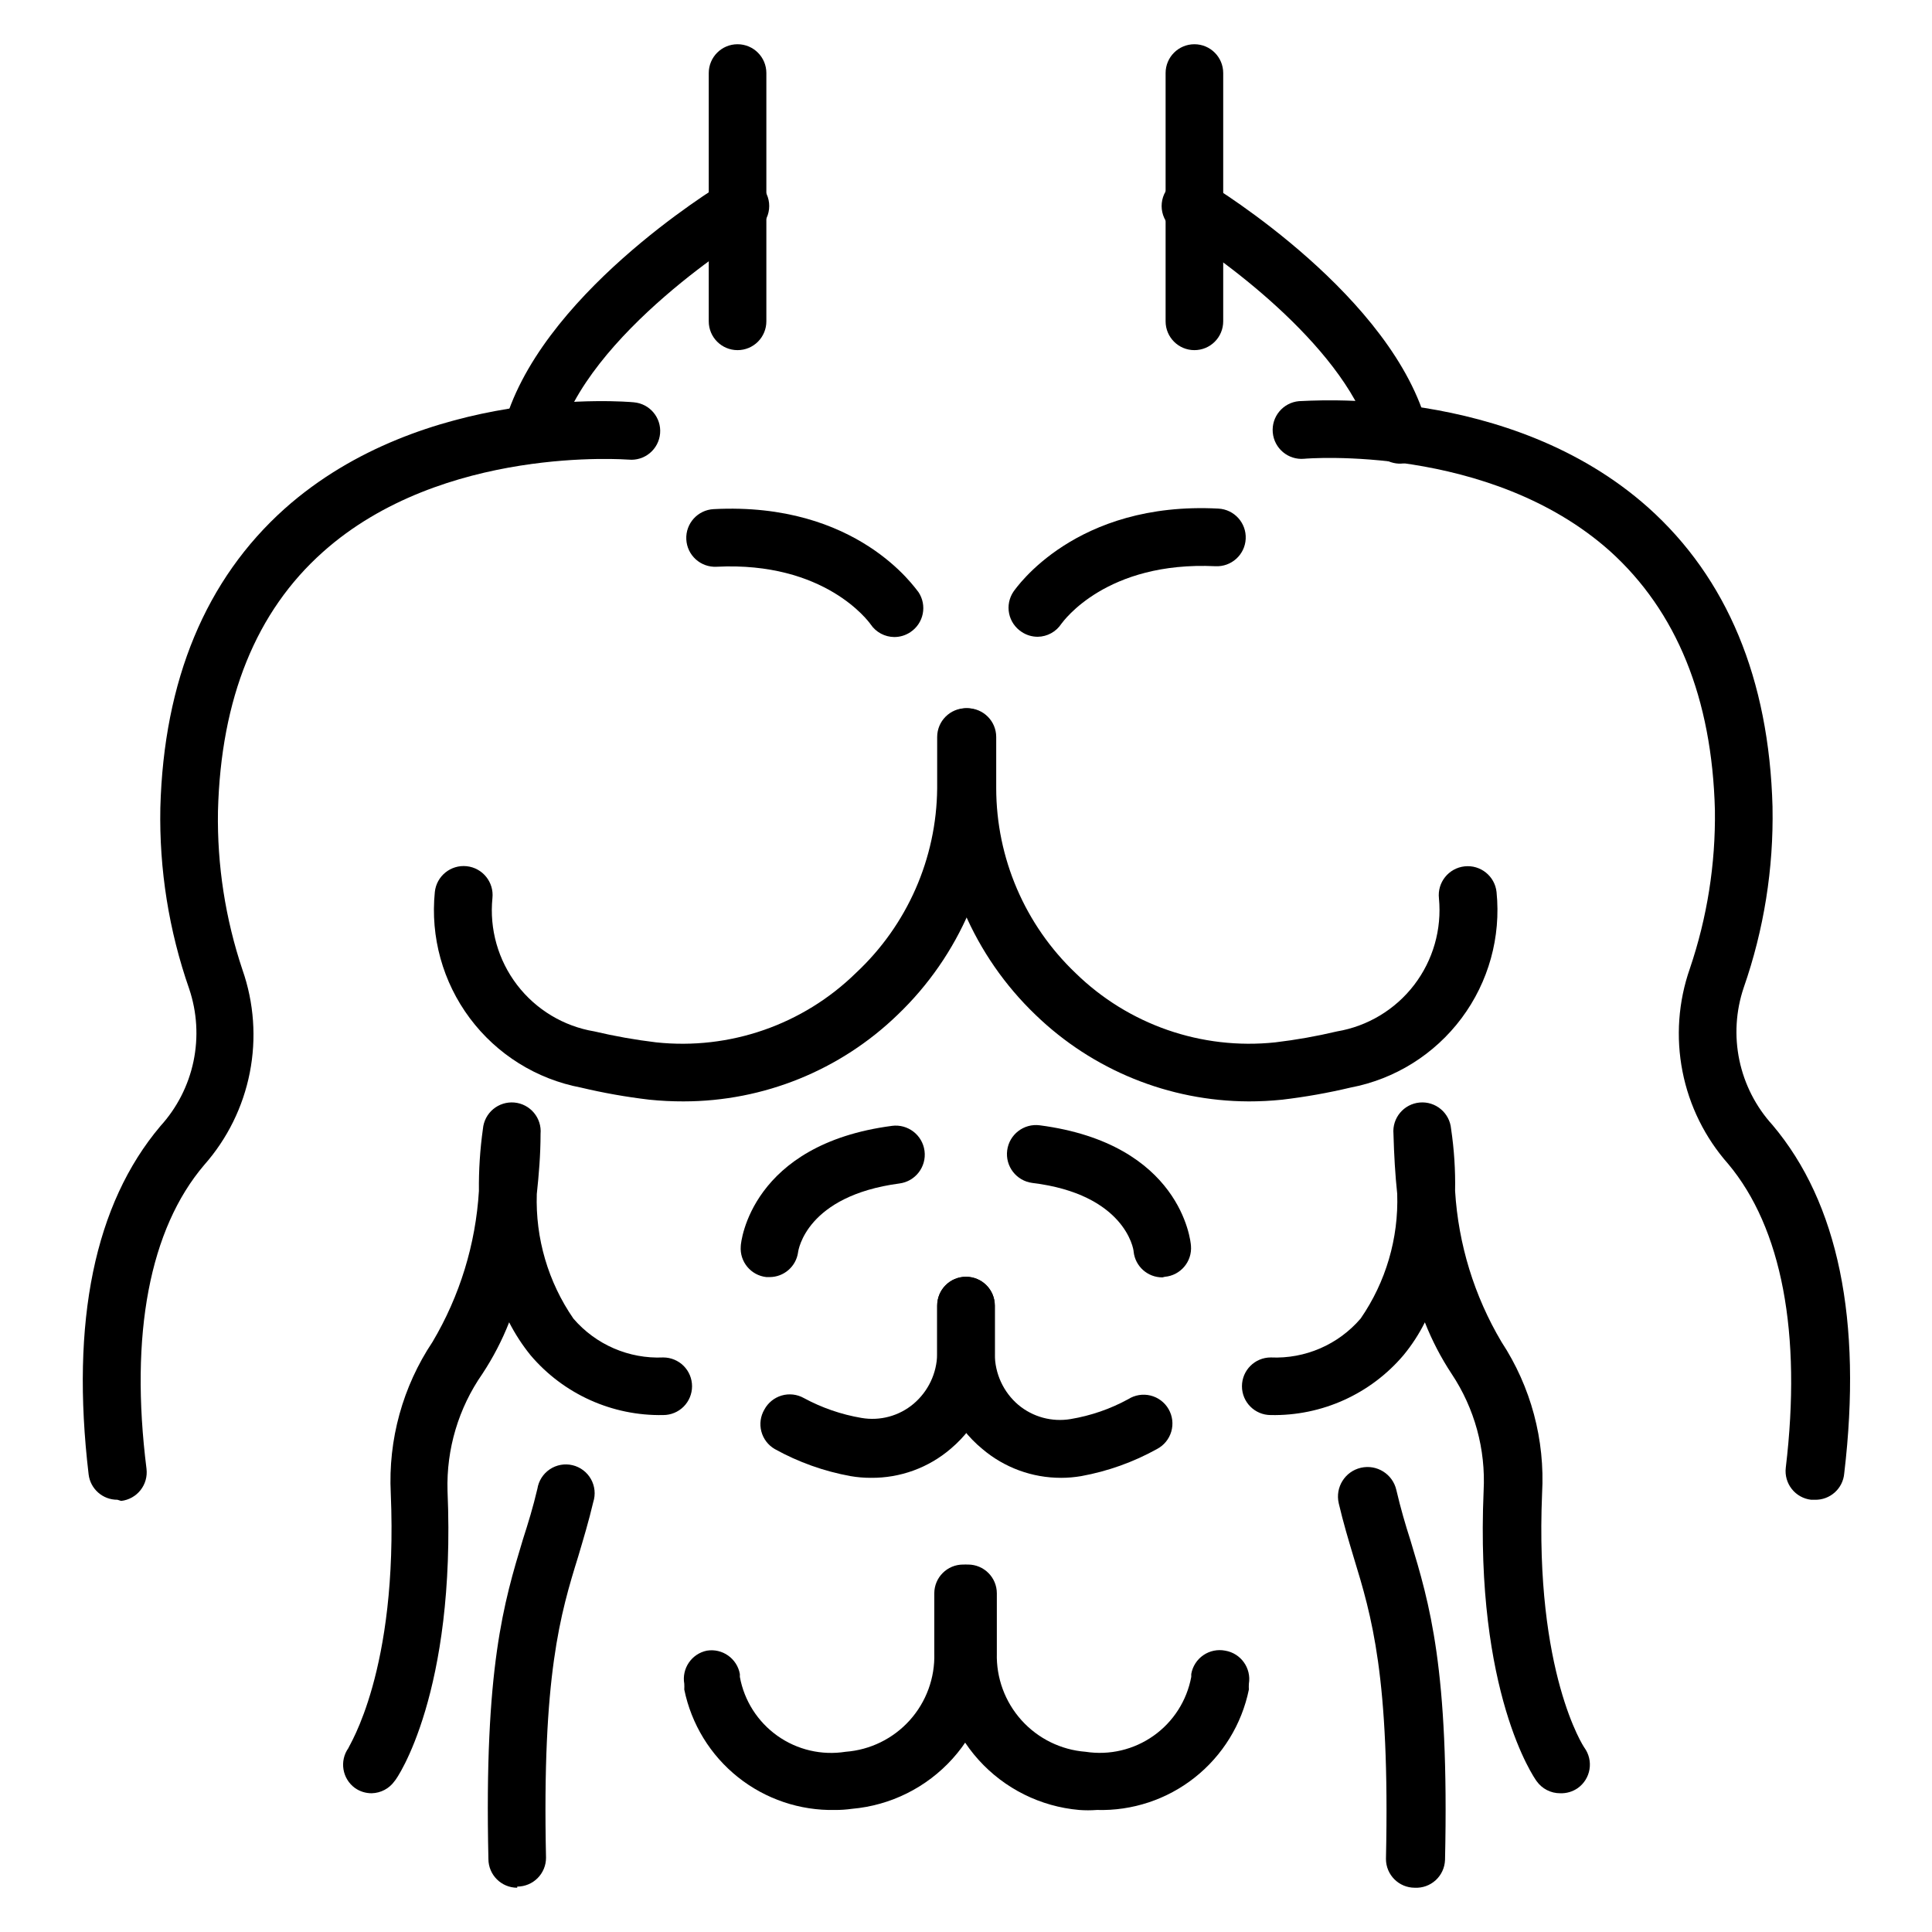
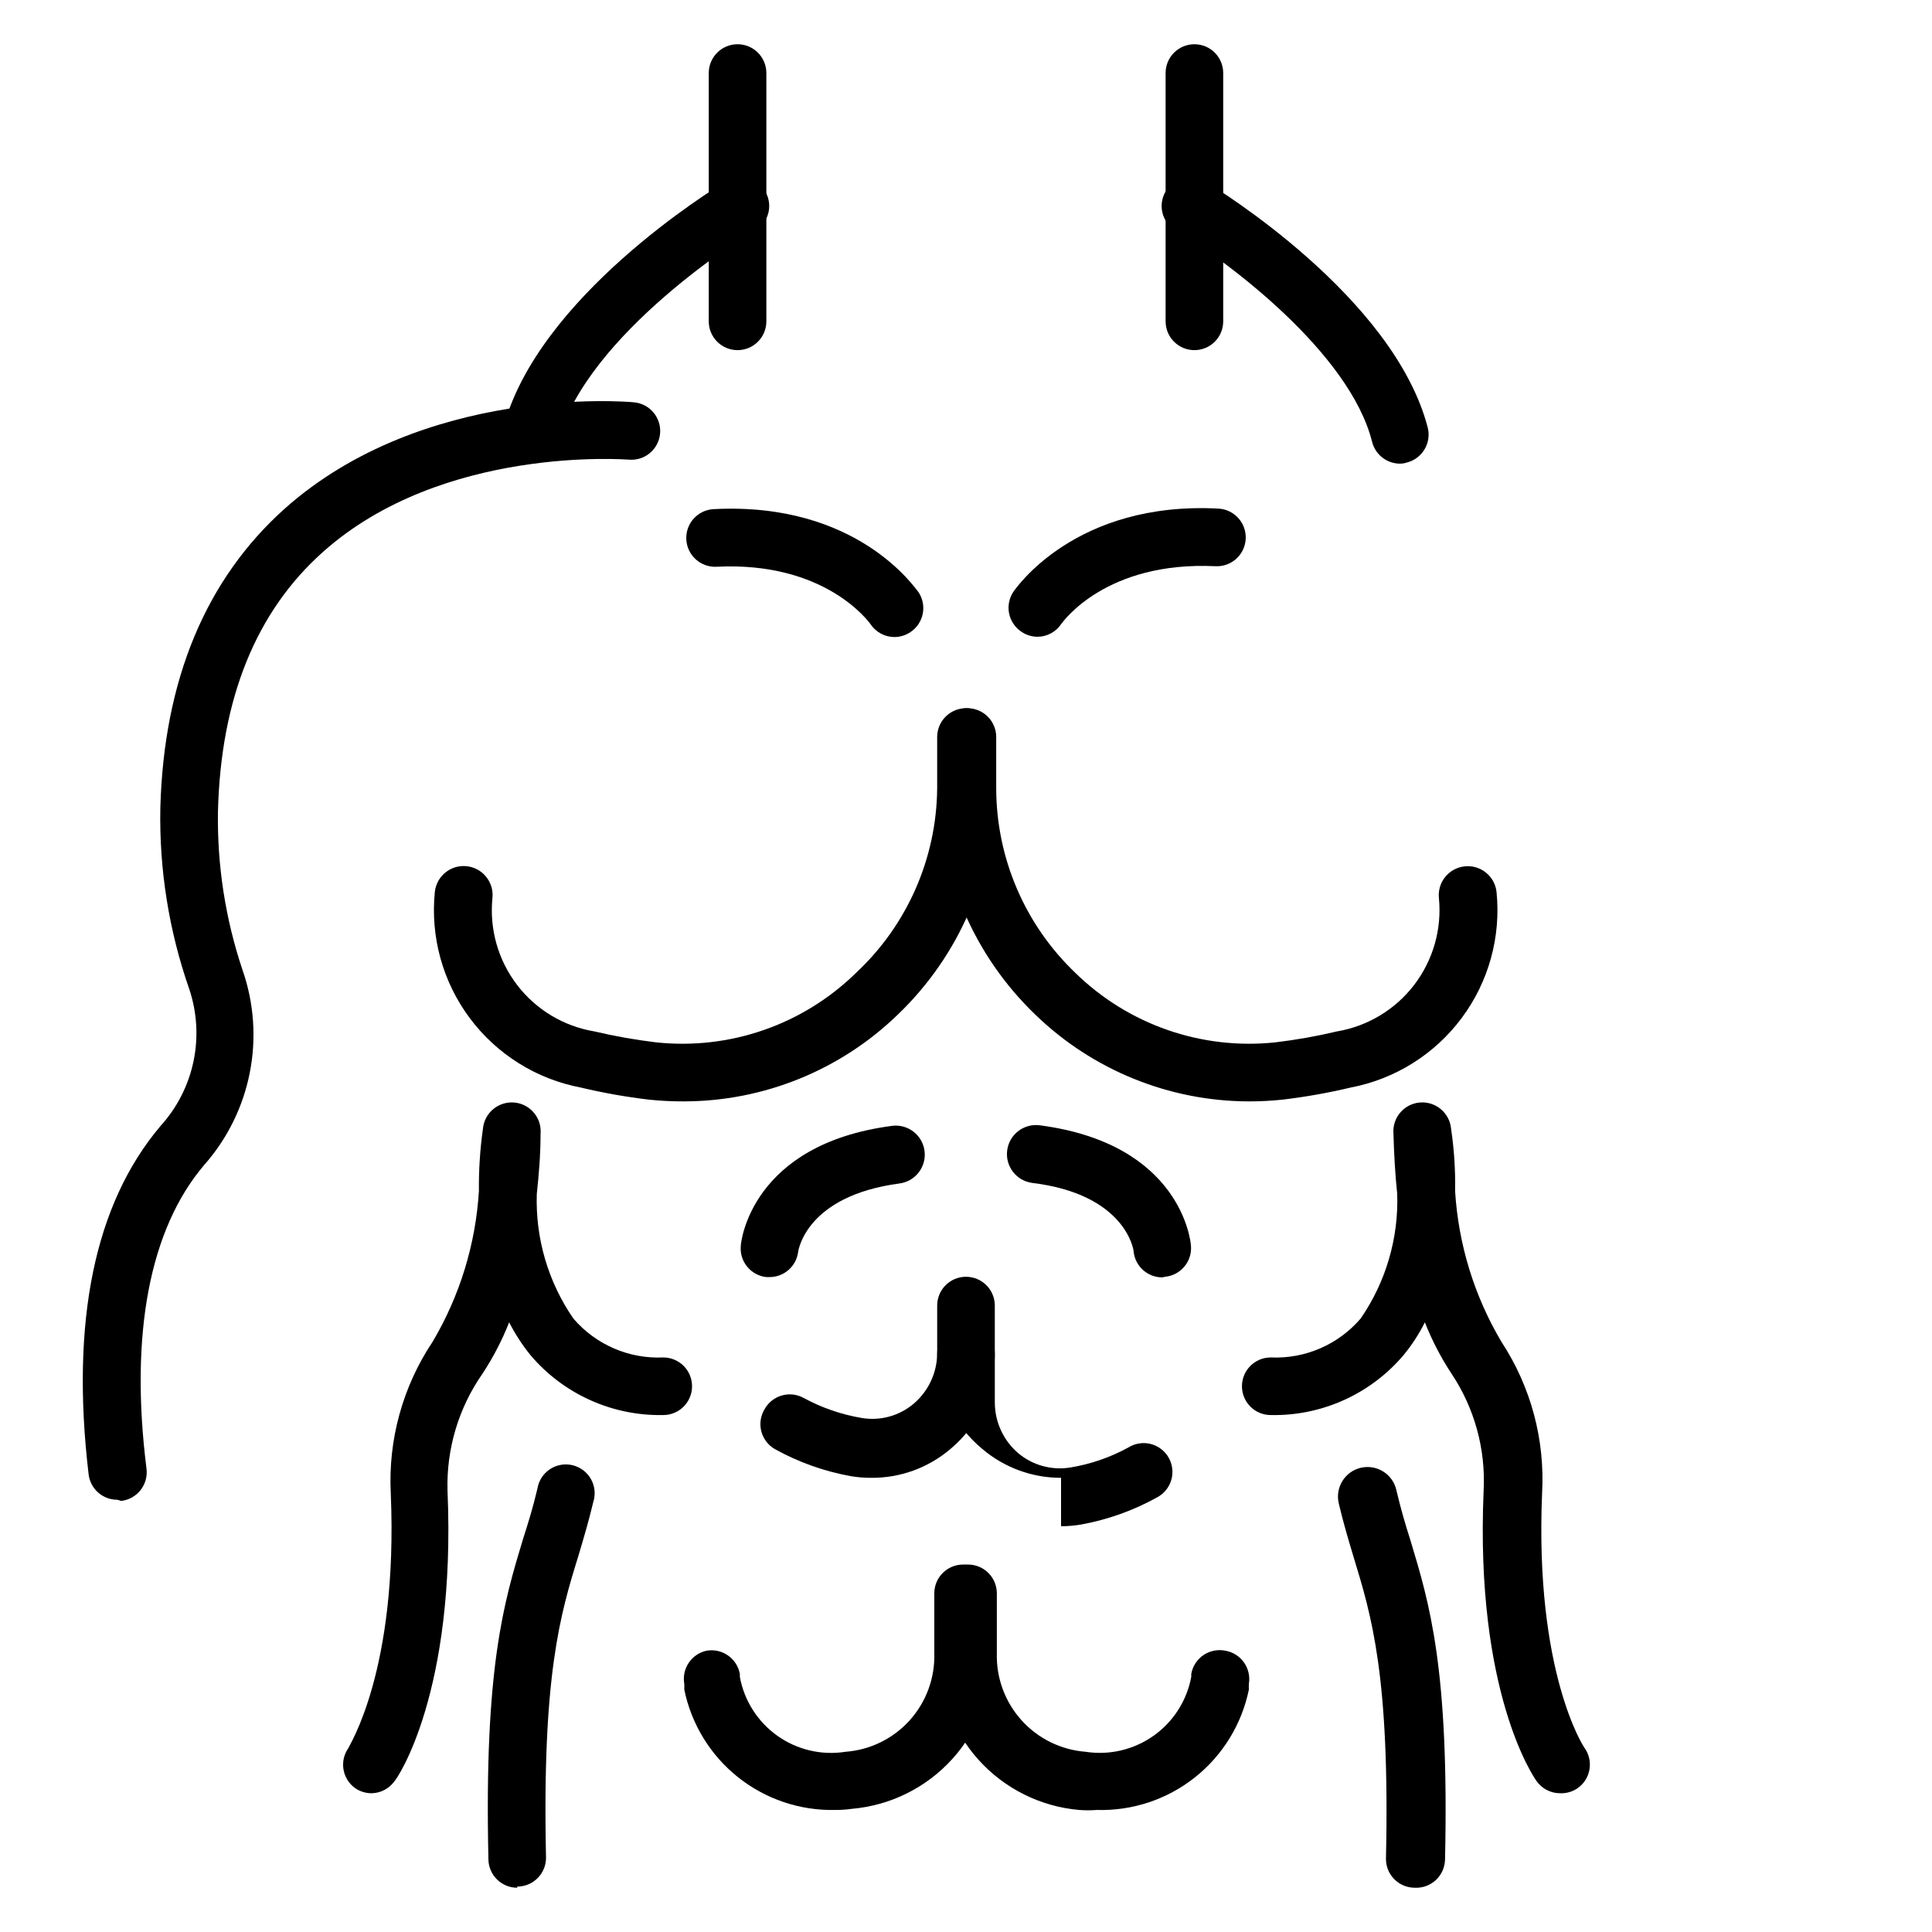
<svg xmlns="http://www.w3.org/2000/svg" fill="#000000" width="800px" height="800px" version="1.1" viewBox="144 144 512 512">
  <g>
    <path d="m284.73 266.87c-0.633 0.109-1.277 0.109-1.91 0-4.055-1.051-6.508-5.172-5.496-9.238 9.008-35.035 56.184-63.738 58.168-65.035 1.734-1.367 3.977-1.914 6.144-1.504s4.055 1.738 5.168 3.644c1.117 1.906 1.352 4.203 0.645 6.293-0.707 2.094-2.281 3.777-4.324 4.617-0.457 0-43.891 26.793-51.297 55.496-0.84 3.269-3.727 5.598-7.098 5.727z" />
    <path d="m175.12 541.45c-3.883 0.031-7.168-2.859-7.633-6.715-4.809-40.609 1.602-71.68 19.008-92.289h-0.004c4.41-4.836 7.441-10.762 8.785-17.164 1.34-6.406 0.945-13.051-1.148-19.25-5.371-15.398-7.957-31.629-7.637-47.938 0.918-33.895 12.062-60.609 32.977-79.312 36.793-32.746 90.227-28.398 92.52-28.168v0.004c4.191 0.363 7.301 4.051 6.945 8.242-0.172 2.027-1.148 3.902-2.711 5.207s-3.582 1.93-5.609 1.738c-0.457 0-49.312-3.894-81.066 24.504-17.633 15.727-27.023 38.703-27.785 68.703-0.238 14.262 1.957 28.457 6.488 41.984 3.062 8.75 3.734 18.156 1.949 27.254-1.785 9.098-5.961 17.555-12.102 24.5-14.426 16.945-19.77 44.809-15.266 80.531h-0.004c0.238 2.016-0.336 4.043-1.598 5.633-1.262 1.59-3.102 2.613-5.117 2.844z" />
    <path d="m242.52 619.23c-1.582 0.012-3.129-0.465-4.426-1.371-3.402-2.457-4.188-7.191-1.758-10.613 0-0.457 13.207-20.305 11.223-67.48-0.719-14.223 3.164-28.301 11.066-40.148 7.219-12.168 11.434-25.883 12.293-40-0.059-5.516 0.297-11.027 1.066-16.488 0.184-2.027 1.16-3.894 2.723-5.199 1.559-1.301 3.574-1.93 5.598-1.75 4.215 0.383 7.328 4.106 6.949 8.32 0 5.574-0.457 10.84-0.992 15.879h-0.004c-0.391 11.773 3.008 23.359 9.695 33.055 5.934 6.914 14.715 10.715 23.816 10.305 2.027 0 3.969 0.805 5.398 2.234 1.434 1.434 2.234 3.375 2.234 5.398 0 2.023-0.801 3.965-2.234 5.398-1.43 1.43-3.371 2.234-5.398 2.234-13.52 0.27-26.445-5.562-35.188-15.879-2.18-2.695-4.074-5.613-5.652-8.699-1.883 4.789-4.262 9.367-7.098 13.664-6.32 9.074-9.559 19.938-9.234 30.992 2.289 53.434-13.359 76.336-14.047 76.945-1.395 1.957-3.629 3.144-6.031 3.203z" />
    <path d="m380.99 312.82c-2.512-0.02-4.856-1.277-6.262-3.359-0.535-0.762-12.137-16.719-40.84-15.266h0.004c-4.219 0.211-7.805-3.035-8.016-7.254-0.211-4.215 3.035-7.805 7.25-8.016 38.168-1.984 53.434 21.07 54.273 21.984 1.129 1.691 1.539 3.762 1.137 5.75-0.398 1.992-1.578 3.742-3.273 4.863-1.262 0.848-2.754 1.301-4.273 1.297z" />
    <path d="m347.94 482.44h-0.84c-4.098-0.441-7.106-4.059-6.793-8.168 0-1.145 2.75-27.023 40.074-31.906v-0.004c4.219-0.547 8.078 2.426 8.629 6.641 0.547 4.219-2.426 8.078-6.644 8.629-24.656 3.281-26.793 17.633-26.871 18.242h0.004c-0.531 3.766-3.754 6.566-7.559 6.566z" />
    <path d="m374.81 535.64c-1.816 0.004-3.629-0.148-5.422-0.457-7.039-1.281-13.82-3.703-20.074-7.176-1.754-1.02-3.031-2.695-3.547-4.66-0.516-1.961-0.227-4.047 0.797-5.797 0.969-1.805 2.625-3.148 4.59-3.723 1.969-0.574 4.082-0.332 5.871 0.668 4.766 2.582 9.922 4.363 15.266 5.269 4.934 0.852 9.988-0.516 13.816-3.742 3.891-3.297 6.172-8.109 6.258-13.207v-12.824c0-4.215 3.418-7.633 7.637-7.633 4.215 0 7.633 3.418 7.633 7.633v12.824c0 9.684-4.273 18.875-11.68 25.117-5.883 5.043-13.395 7.785-21.145 7.707z" />
    <path d="m365.34 623.66c-9.352 0.207-18.477-2.875-25.785-8.703-7.309-5.832-12.34-14.043-14.215-23.207 0.027-0.508 0.027-1.016 0-1.523-0.707-4.055 1.93-7.938 5.953-8.781 4.125-0.691 8.043 2.066 8.777 6.184v0.766c1.156 6.309 4.734 11.914 9.969 15.625 5.234 3.707 11.711 5.223 18.047 4.219 6.527-0.488 12.613-3.473 16.992-8.336 4.379-4.863 6.715-11.227 6.519-17.77v-15.879c0-4.215 3.418-7.633 7.633-7.633s7.633 3.418 7.633 7.633v15.879c0.195 10.293-3.527 20.277-10.418 27.93-6.887 7.652-16.422 12.402-26.68 13.293-1.465 0.207-2.945 0.309-4.426 0.305z" />
    <path d="m339.46 236.79c-4.215 0-7.633-3.414-7.633-7.633v-65.801c0-4.215 3.418-7.633 7.633-7.633s7.633 3.418 7.633 7.633v65.801c0 2.027-0.805 3.969-2.234 5.398-1.434 1.434-3.375 2.234-5.398 2.234z" />
    <path d="m515.27 266.87c-3.574 0.113-6.742-2.266-7.637-5.727-5.953-23.891-38.93-48.168-51.066-55.496-2.043-0.84-3.617-2.523-4.324-4.617-0.707-2.09-0.469-4.387 0.645-6.293 1.113-1.906 3-3.234 5.168-3.644 2.172-0.41 4.41 0.137 6.144 1.504 1.984 1.223 49.16 30 58.168 64.73 1.012 4.066-1.441 8.188-5.496 9.238-0.516 0.18-1.059 0.281-1.602 0.305z" />
-     <path d="m624.88 541.45h-0.918 0.004c-2.016-0.227-3.856-1.25-5.117-2.84-1.262-1.59-1.836-3.617-1.602-5.633 4.273-35.727-1.07-63.586-15.266-80.531-6.141-6.945-10.32-15.402-12.102-24.5-1.785-9.098-1.113-18.504 1.949-27.258 4.586-13.512 6.832-27.711 6.641-41.98-0.762-29.695-10.152-52.746-27.863-68.703-31.906-28.398-80.457-24.504-80.992-24.426h0.004c-4.219 0.379-7.941-2.731-8.32-6.949-0.383-4.215 2.731-7.941 6.945-8.32 2.289 0 55.723-4.582 92.52 28.168 20.914 18.703 32.062 45.418 32.977 79.387l-0.004 0.004c0.312 16.277-2.273 32.484-7.633 47.859-2.094 6.199-2.488 12.844-1.148 19.246 1.344 6.406 4.375 12.332 8.781 17.168 17.406 20.609 23.816 51.68 19.008 92.289-0.324 4.062-3.785 7.156-7.863 7.019z" />
    <path d="m557.48 619.23c-2.484 0.016-4.816-1.18-6.258-3.203-0.688-0.918-16.336-23.434-14.047-76.945 0.582-10.977-2.387-21.844-8.473-30.992-2.836-4.297-5.215-8.875-7.098-13.664-1.551 3.106-3.445 6.023-5.652 8.699-8.742 10.316-21.668 16.148-35.188 15.879-4.219 0-7.633-3.418-7.633-7.633s3.414-7.633 7.633-7.633c9.102 0.41 17.883-3.391 23.816-10.305 6.688-9.695 10.086-21.281 9.695-33.055-0.535-5.039-0.84-10.305-0.992-15.879-0.383-4.215 2.731-7.938 6.945-8.32 4.215-0.379 7.941 2.731 8.32 6.949 0.812 5.457 1.172 10.973 1.066 16.488 0.863 14.117 5.074 27.832 12.293 40 7.797 11.883 11.57 25.957 10.762 40.148-1.984 47.48 11.07 67.25 11.223 67.402v0.004c1.191 1.648 1.672 3.703 1.344 5.707-0.328 2.008-1.445 3.801-3.102 4.981-1.359 0.949-2.996 1.434-4.656 1.371z" />
    <path d="m281.07 644.27c-4.219 0-7.637-3.418-7.637-7.633-1.145-50.84 4.121-68.016 9.16-84.73 1.375-4.273 2.672-8.473 3.816-13.359h0.004c0.324-2.106 1.516-3.977 3.281-5.164 1.766-1.188 3.949-1.586 6.019-1.094 2.074 0.492 3.844 1.824 4.891 3.68s1.27 4.062 0.617 6.09c-1.223 5.191-2.594 9.695-3.969 14.352-4.734 15.266-9.617 31.527-8.551 79.922 0 2.023-0.805 3.965-2.238 5.398-1.43 1.43-3.371 2.234-5.394 2.234z" />
    <path d="m518.93 644.27c-4.219 0-7.637-3.418-7.637-7.633 1.07-48.395-3.816-64.426-8.551-79.922-1.375-4.582-2.75-9.16-3.969-14.352h0.004c-0.973-4.215 1.66-8.422 5.875-9.391 4.219-0.969 8.422 1.664 9.391 5.879 1.145 4.887 2.367 9.082 3.742 13.359 5.039 16.719 10.305 33.969 9.16 84.73h-0.004c-0.078 2.039-0.969 3.961-2.477 5.34-1.504 1.375-3.5 2.094-5.535 1.988z" />
    <path d="m419.01 312.75c-1.523 0.004-3.012-0.445-4.277-1.297-1.715-1.121-2.91-2.883-3.312-4.894-0.402-2.008 0.023-4.098 1.176-5.793 0.688-0.918 16.41-23.969 54.273-21.984 4.215 0.211 7.465 3.801 7.254 8.016-0.211 4.219-3.801 7.465-8.016 7.254-28.93-1.375-40.305 14.578-40.84 15.266-1.391 2.109-3.734 3.398-6.258 3.434z" />
    <path d="m325.19 435.88c-3.059 0.008-6.117-0.145-9.16-0.457-6.09-0.719-12.129-1.789-18.094-3.207-11.766-2.231-22.266-8.793-29.43-18.387-7.168-9.598-10.473-21.527-9.27-33.445 0.441-4.215 4.219-7.273 8.434-6.832 4.215 0.445 7.273 4.223 6.832 8.438-0.828 8.223 1.504 16.449 6.523 23.016 5.016 6.562 12.348 10.973 20.5 12.328 5.387 1.27 10.84 2.238 16.336 2.898 19.52 2.09 38.949-4.66 52.977-18.395 13.582-12.668 21.363-30.359 21.523-48.934v-13.586c0-4.215 3.418-7.633 7.637-7.633 4.215 0 7.633 3.418 7.633 7.633v13.586c-0.062 22.668-9.352 44.328-25.727 60-15.207 14.727-35.547 22.965-56.715 22.977z" />
    <path d="m474.8 435.88c-21.027-0.09-41.207-8.293-56.332-22.898-16.375-15.672-25.664-37.336-25.727-60v-13.664c0-4.215 3.418-7.633 7.633-7.633 4.219 0 7.633 3.418 7.633 7.633v13.586c0.023 18.492 7.609 36.172 20.992 48.934 14.031 13.727 33.461 20.473 52.977 18.395 5.496-0.652 10.953-1.621 16.336-2.898 8.129-1.371 15.438-5.773 20.453-12.316 5.012-6.547 7.359-14.746 6.57-22.953-0.465-4.215 2.578-8.008 6.793-8.473 4.219-0.465 8.012 2.578 8.473 6.793 1.203 11.918-2.102 23.848-9.27 33.445-7.164 9.594-17.664 16.156-29.43 18.387-5.965 1.418-12.004 2.488-18.094 3.207-2.992 0.309-5.996 0.461-9.008 0.457z" />
    <path d="m452.06 482.52c-3.91 0.023-7.203-2.906-7.633-6.793 0-0.84-2.441-15.266-26.871-18.242-4.215-0.551-7.188-4.41-6.641-8.629 0.547-4.215 4.41-7.188 8.625-6.641 37.328 4.887 40 30.535 40.074 31.906l0.004 0.004c0.352 4.191-2.754 7.879-6.949 8.242z" />
-     <path d="m425.19 535.64c-7.633 0.012-15.02-2.695-20.84-7.633-7.539-6.195-11.934-15.43-11.984-25.191v-12.824c0-4.215 3.418-7.633 7.637-7.633 4.215 0 7.633 3.418 7.633 7.633v12.824c0 5.207 2.289 10.148 6.258 13.512 3.844 3.199 8.887 4.562 13.816 3.742 5.348-0.891 10.512-2.668 15.27-5.269 1.754-1.113 3.891-1.465 5.91-0.973 2.019 0.496 3.75 1.793 4.793 3.598 1.039 1.801 1.301 3.945 0.723 5.945-0.582 1.996-1.949 3.672-3.793 4.637-6.258 3.473-13.039 5.894-20.078 7.176-1.766 0.301-3.551 0.457-5.344 0.457z" />
+     <path d="m425.19 535.64c-7.633 0.012-15.02-2.695-20.84-7.633-7.539-6.195-11.934-15.43-11.984-25.191c0-4.215 3.418-7.633 7.637-7.633 4.215 0 7.633 3.418 7.633 7.633v12.824c0 5.207 2.289 10.148 6.258 13.512 3.844 3.199 8.887 4.562 13.816 3.742 5.348-0.891 10.512-2.668 15.27-5.269 1.754-1.113 3.891-1.465 5.91-0.973 2.019 0.496 3.75 1.793 4.793 3.598 1.039 1.801 1.301 3.945 0.723 5.945-0.582 1.996-1.949 3.672-3.793 4.637-6.258 3.473-13.039 5.894-20.078 7.176-1.766 0.301-3.551 0.457-5.344 0.457z" />
    <path d="m434.66 623.66c-1.551 0.117-3.109 0.117-4.656 0-10.258-0.891-19.797-5.641-26.684-13.293-6.887-7.652-10.609-17.637-10.418-27.93v-16.184c0-4.215 3.418-7.633 7.633-7.633 4.219 0 7.637 3.418 7.637 7.633v15.879c-0.18 6.535 2.164 12.891 6.539 17.75 4.375 4.859 10.453 7.852 16.969 8.355 6.336 0.984 12.801-0.539 18.031-4.246 5.231-3.703 8.812-9.301 9.984-15.598v-0.766c0.352-2.027 1.508-3.824 3.203-4.988 1.695-1.164 3.789-1.594 5.805-1.195 4.148 0.703 6.949 4.629 6.262 8.781-0.031 0.508-0.031 1.016 0 1.523-1.887 9.215-6.961 17.469-14.336 23.305-7.371 5.84-16.57 8.887-25.969 8.605z" />
    <path d="m460.53 236.79c-4.215 0-7.633-3.414-7.633-7.633v-65.801c0-4.215 3.418-7.633 7.633-7.633s7.633 3.418 7.633 7.633v65.801c0 2.027-0.805 3.969-2.234 5.398-1.43 1.434-3.375 2.234-5.398 2.234z" />
  </g>
</svg>